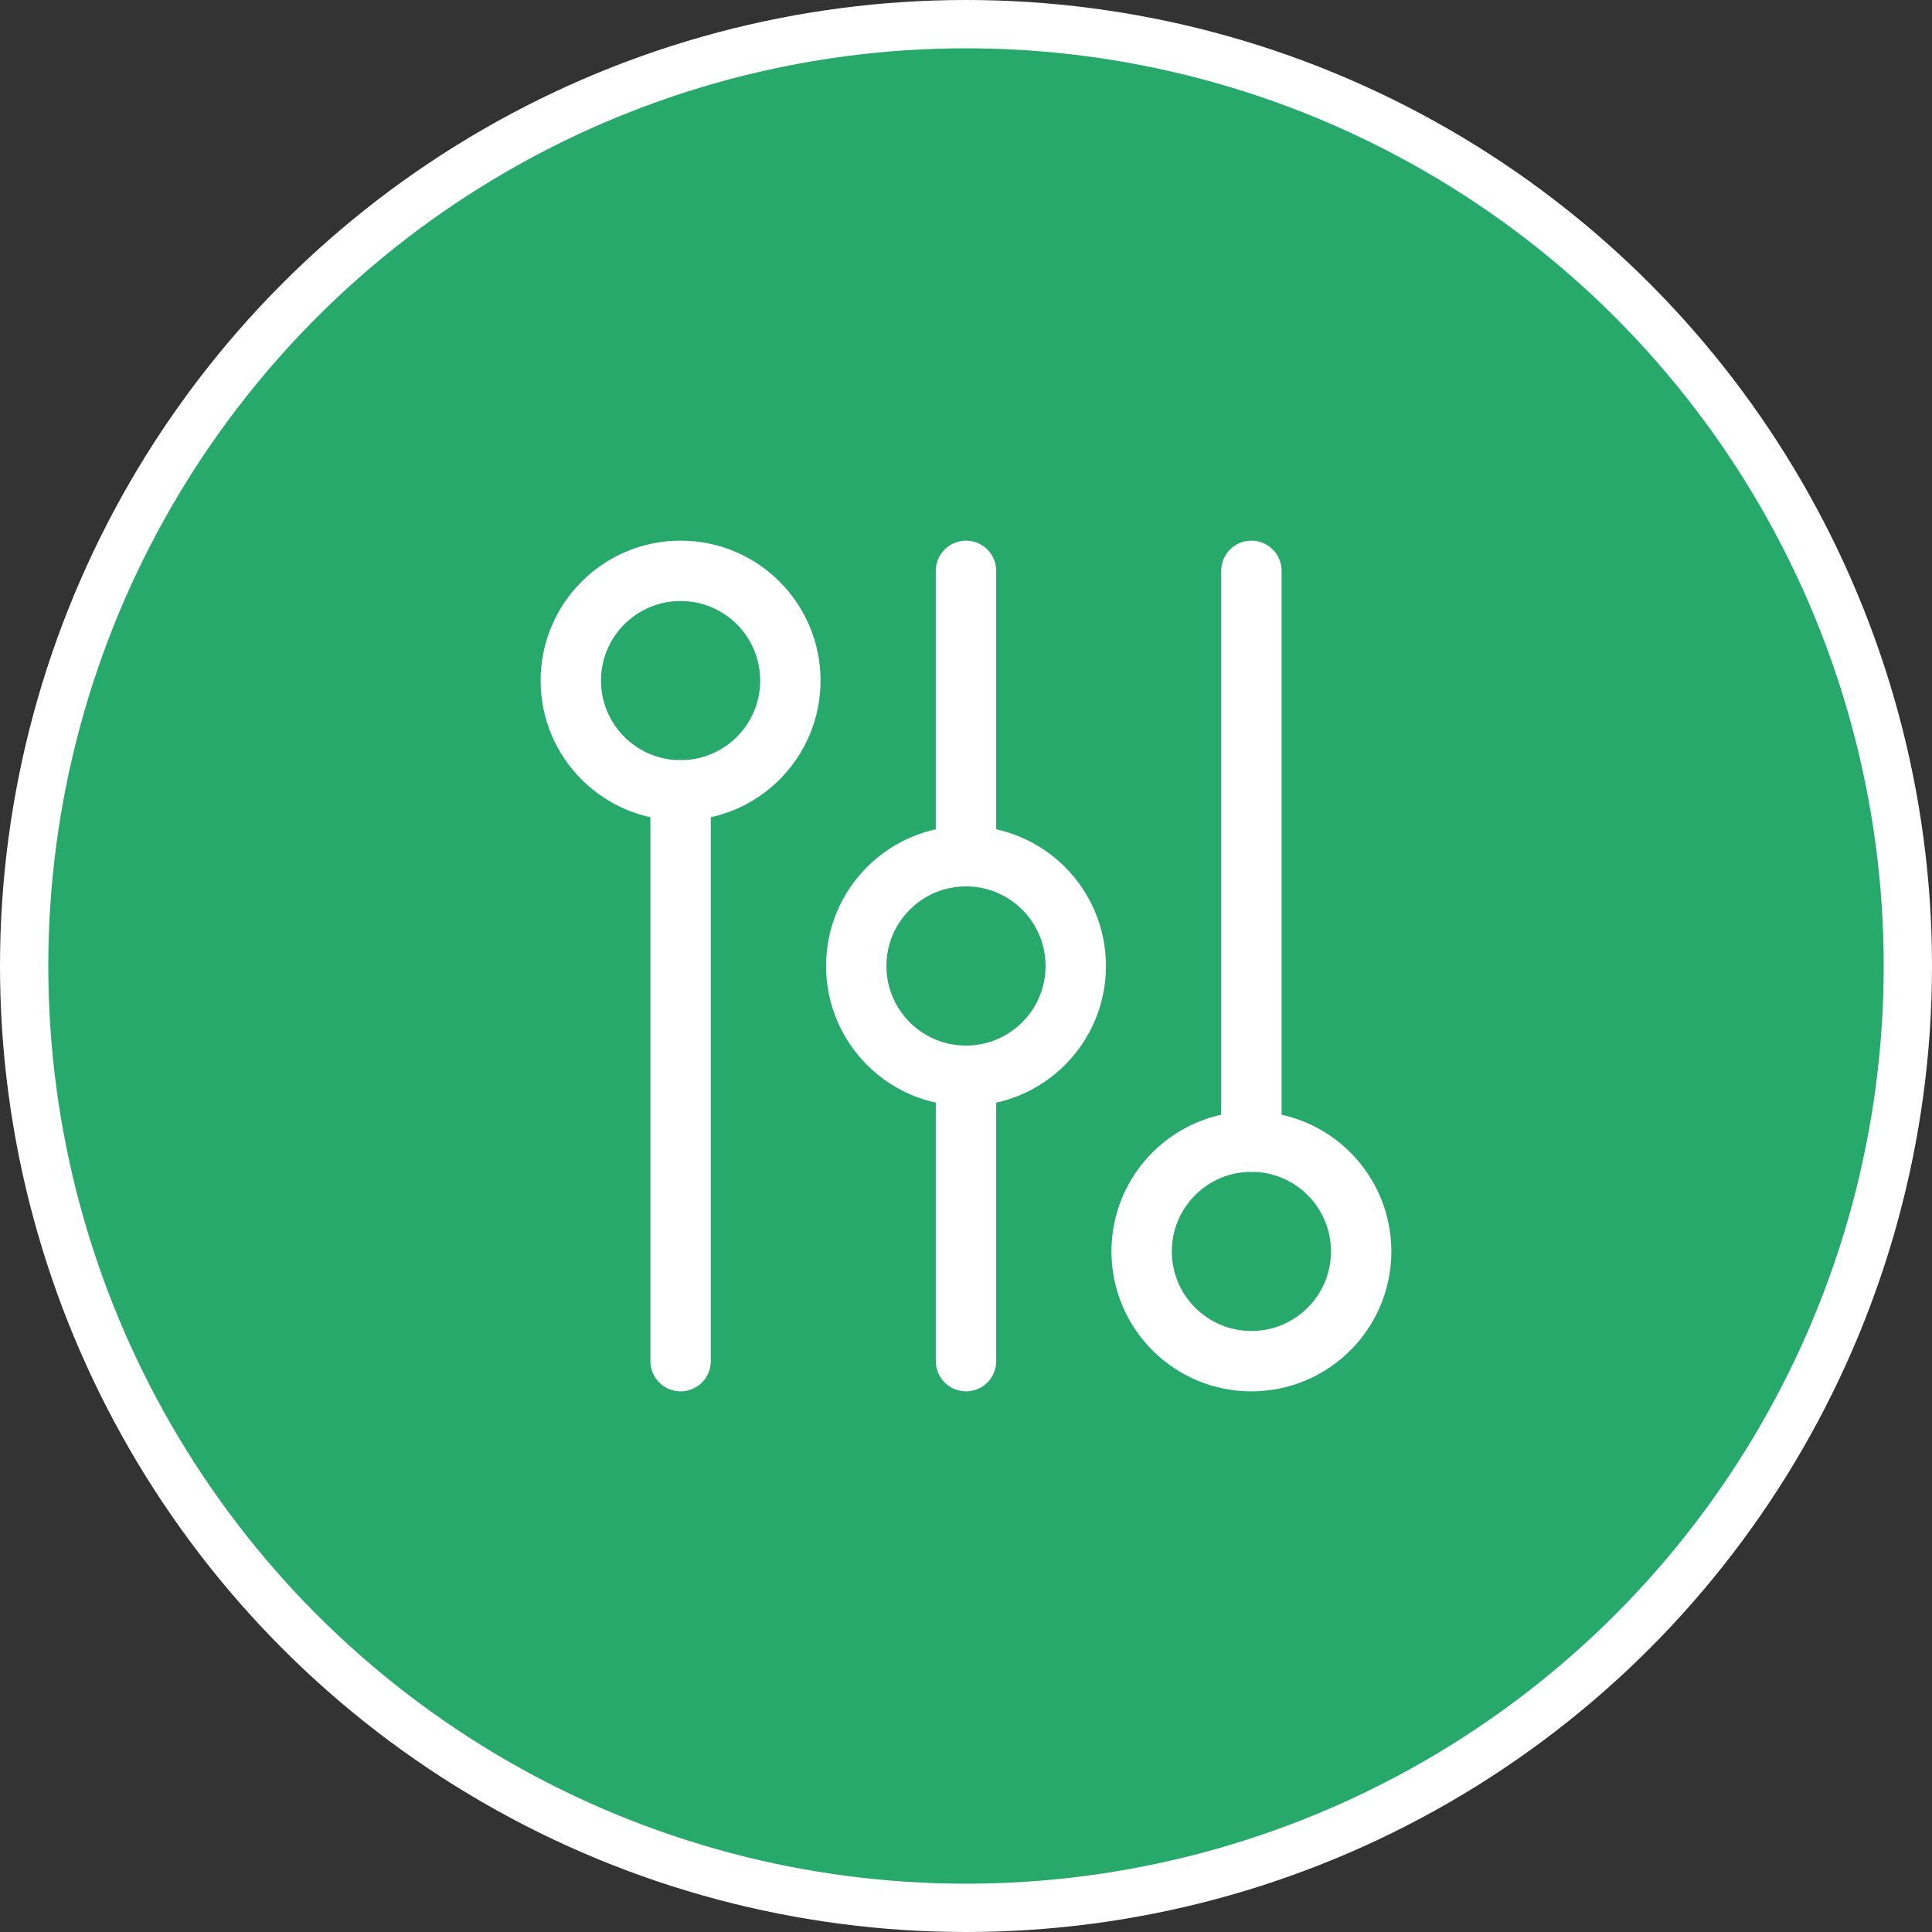
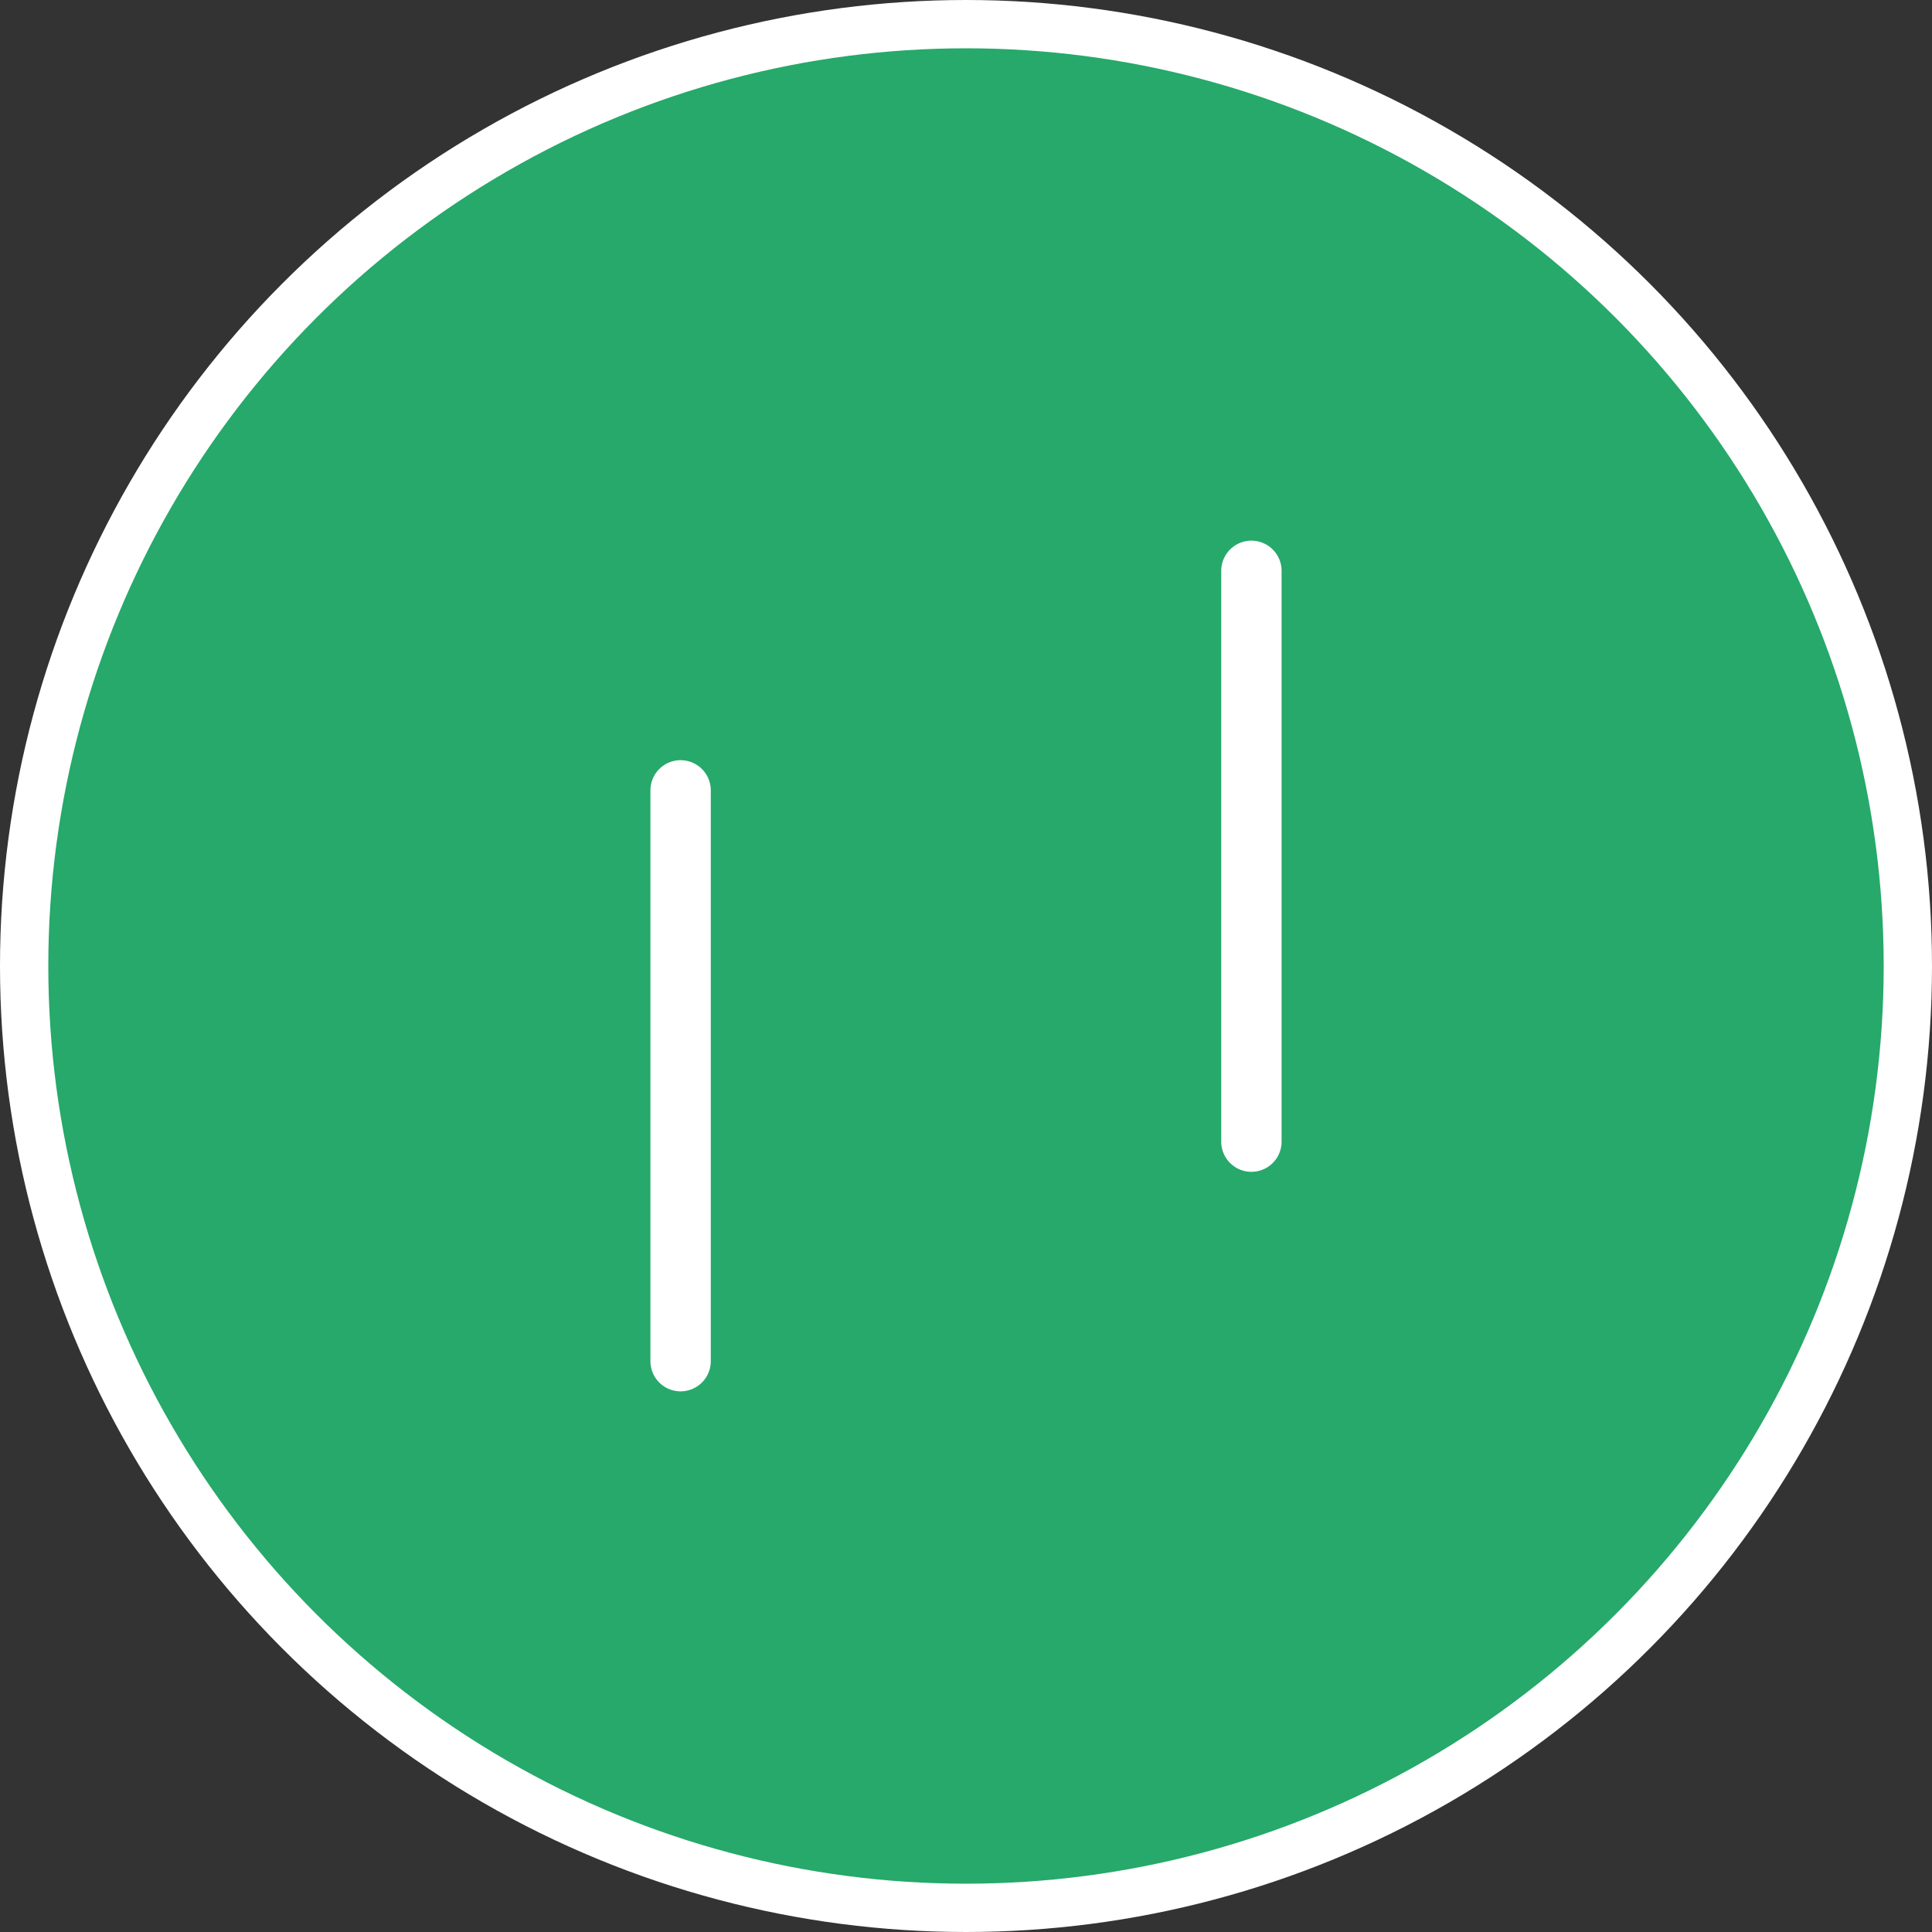
<svg xmlns="http://www.w3.org/2000/svg" width="80" height="80" viewBox="0 0 80 80" fill="none">
  <rect x="0" y="0" width="80" height="80" fill="#333333" stroke="none" />
  <circle cx="40" cy="40" r="39" fill="#26A96A" stroke="white" stroke-width="2" />
  <path d="M28.182 32.727V56.363" stroke="white" stroke-width="2.5" stroke-linecap="round" stroke-linejoin="round" />
-   <path d="M40 44.545V56.363" stroke="white" stroke-width="2.5" stroke-linecap="round" stroke-linejoin="round" />
-   <path d="M40 35.455V23.637" stroke="white" stroke-width="2.5" stroke-linecap="round" stroke-linejoin="round" />
  <path d="M51.818 23.637V47.273" stroke="white" stroke-width="2.5" stroke-linecap="round" stroke-linejoin="round" />
-   <path d="M28.182 32.727C30.692 32.727 32.727 30.692 32.727 28.182C32.727 25.672 30.692 23.637 28.182 23.637C25.671 23.637 23.636 25.672 23.636 28.182C23.636 30.692 25.671 32.727 28.182 32.727Z" stroke="white" stroke-width="2.5" stroke-linejoin="round" />
-   <path d="M40 44.545C42.51 44.545 44.545 42.51 44.545 40C44.545 37.489 42.51 35.454 40 35.454C37.49 35.454 35.455 37.489 35.455 40C35.455 42.51 37.49 44.545 40 44.545Z" stroke="white" stroke-width="2.5" stroke-linejoin="round" />
-   <path d="M51.818 56.363C54.328 56.363 56.363 54.328 56.363 51.818C56.363 49.308 54.328 47.273 51.818 47.273C49.308 47.273 47.273 49.308 47.273 51.818C47.273 54.328 49.308 56.363 51.818 56.363Z" stroke="white" stroke-width="2.5" stroke-linejoin="round" />
</svg>